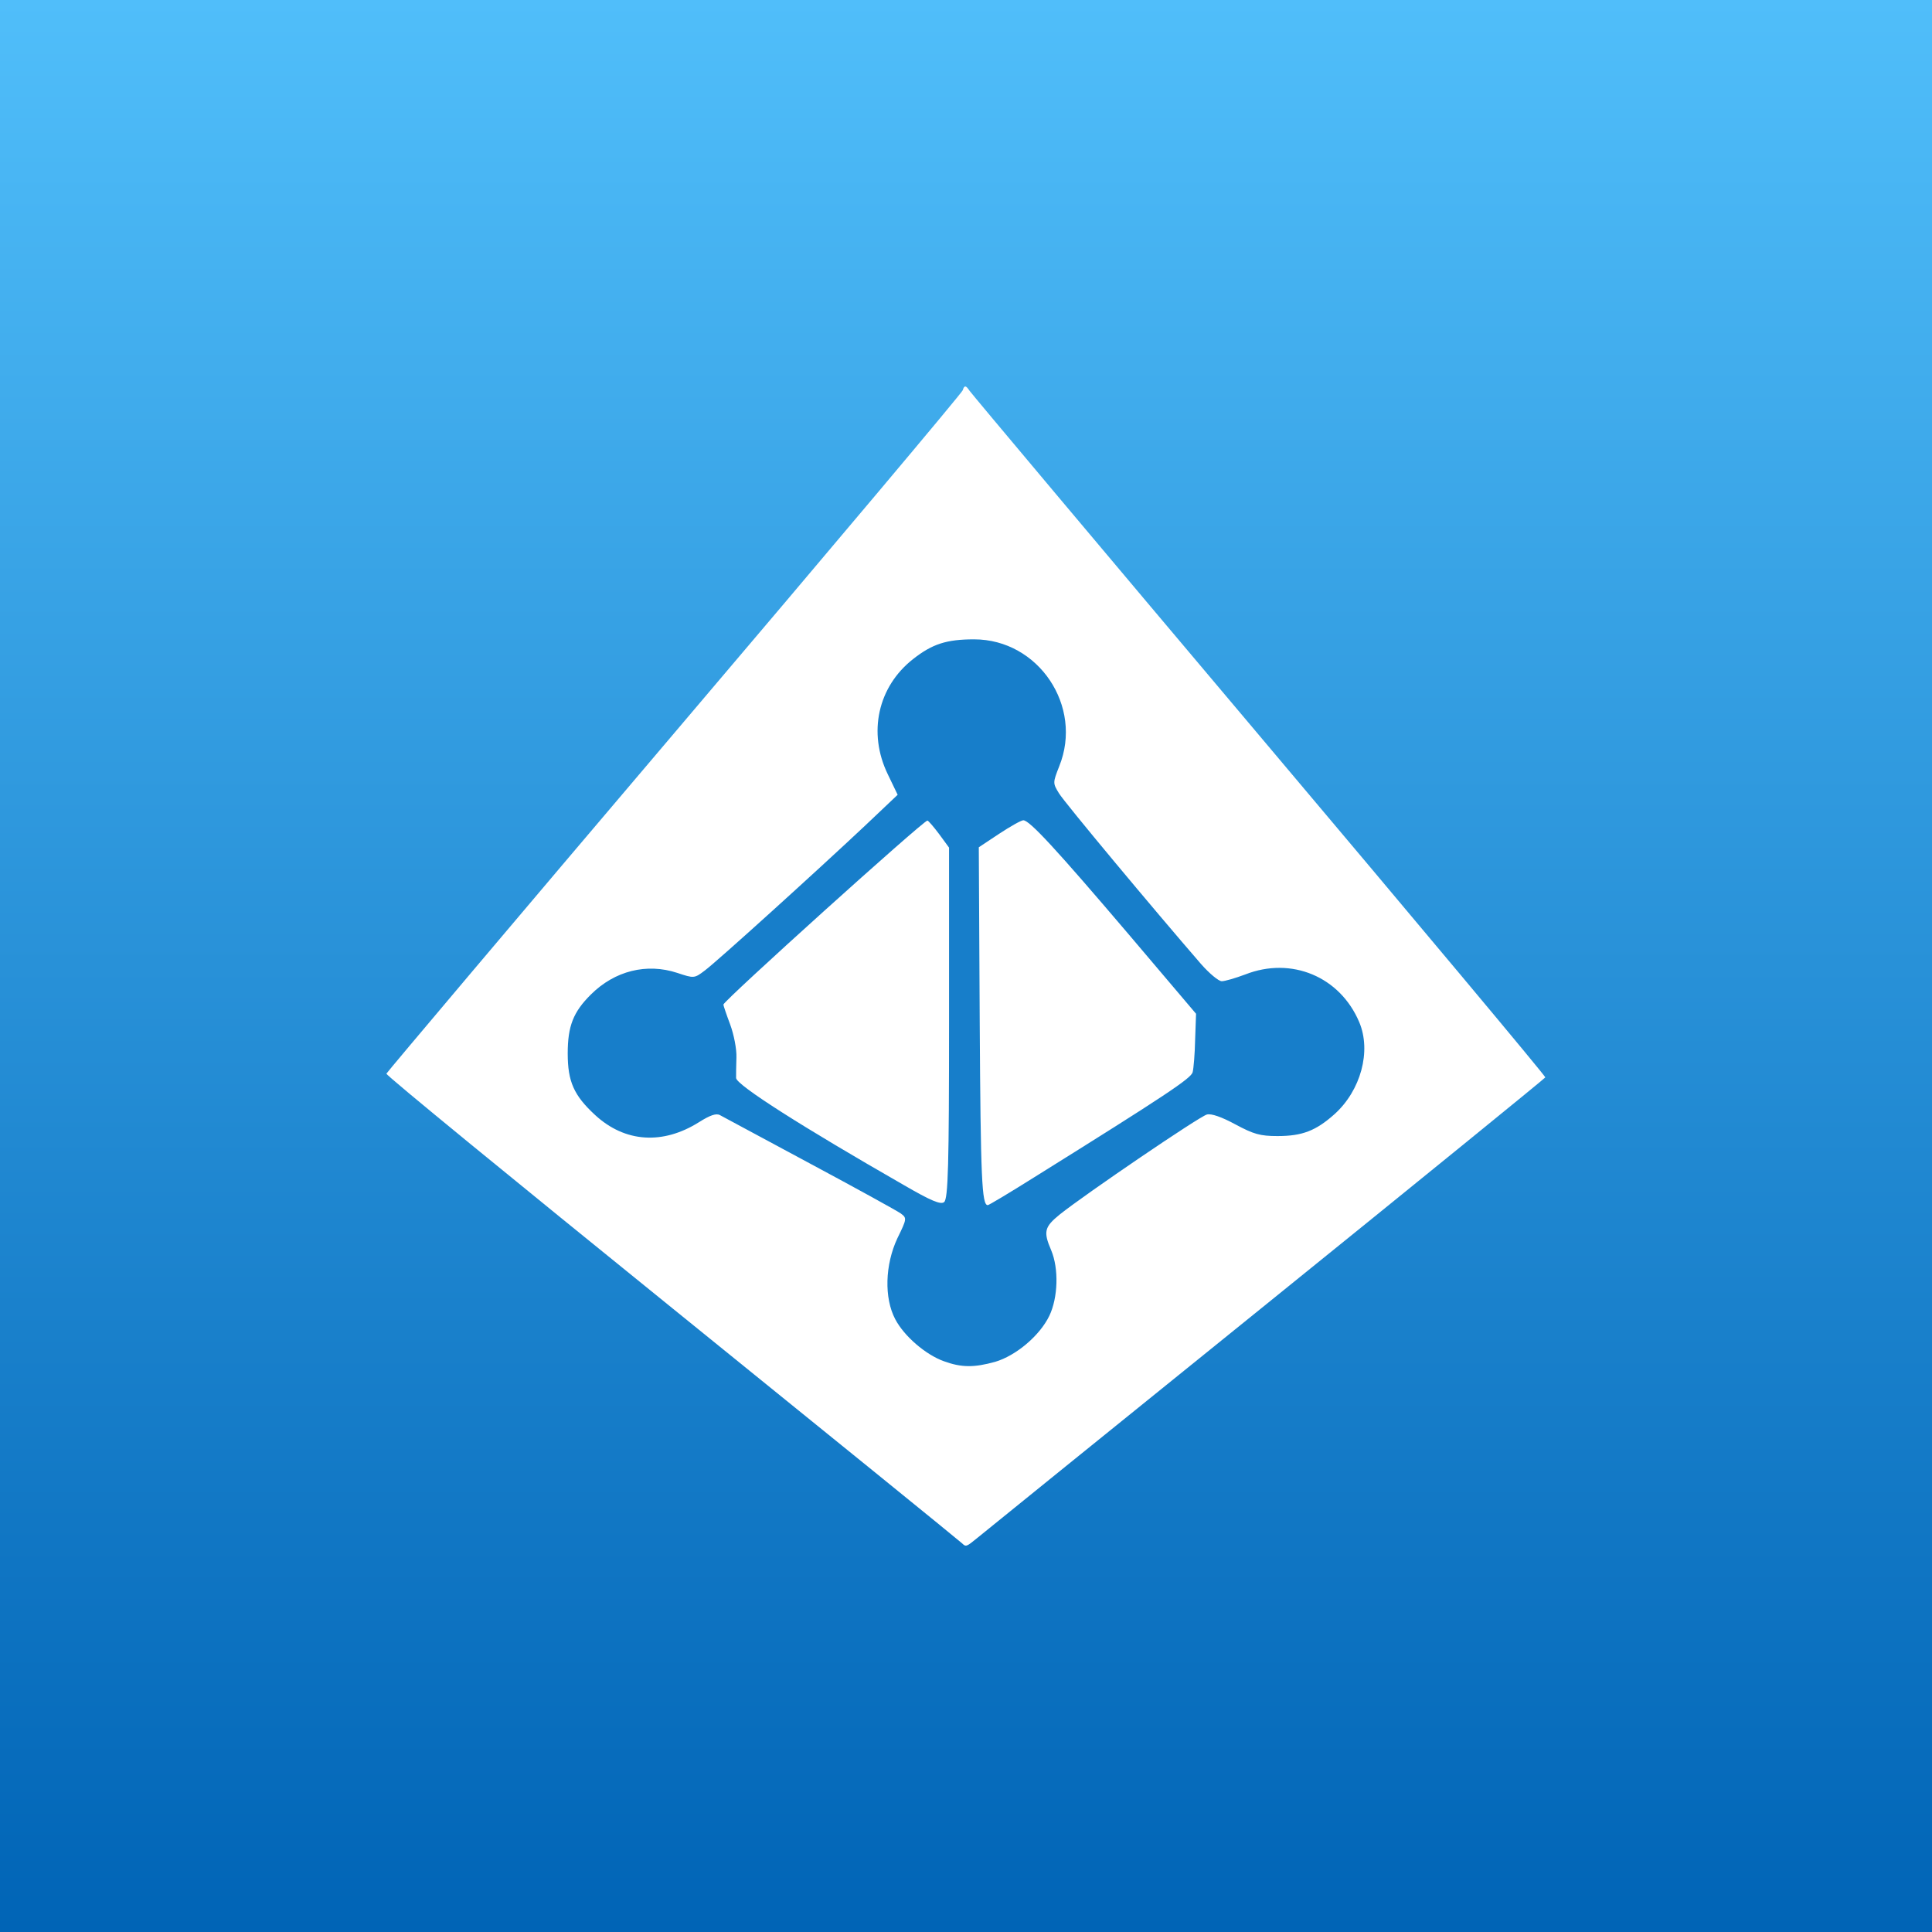
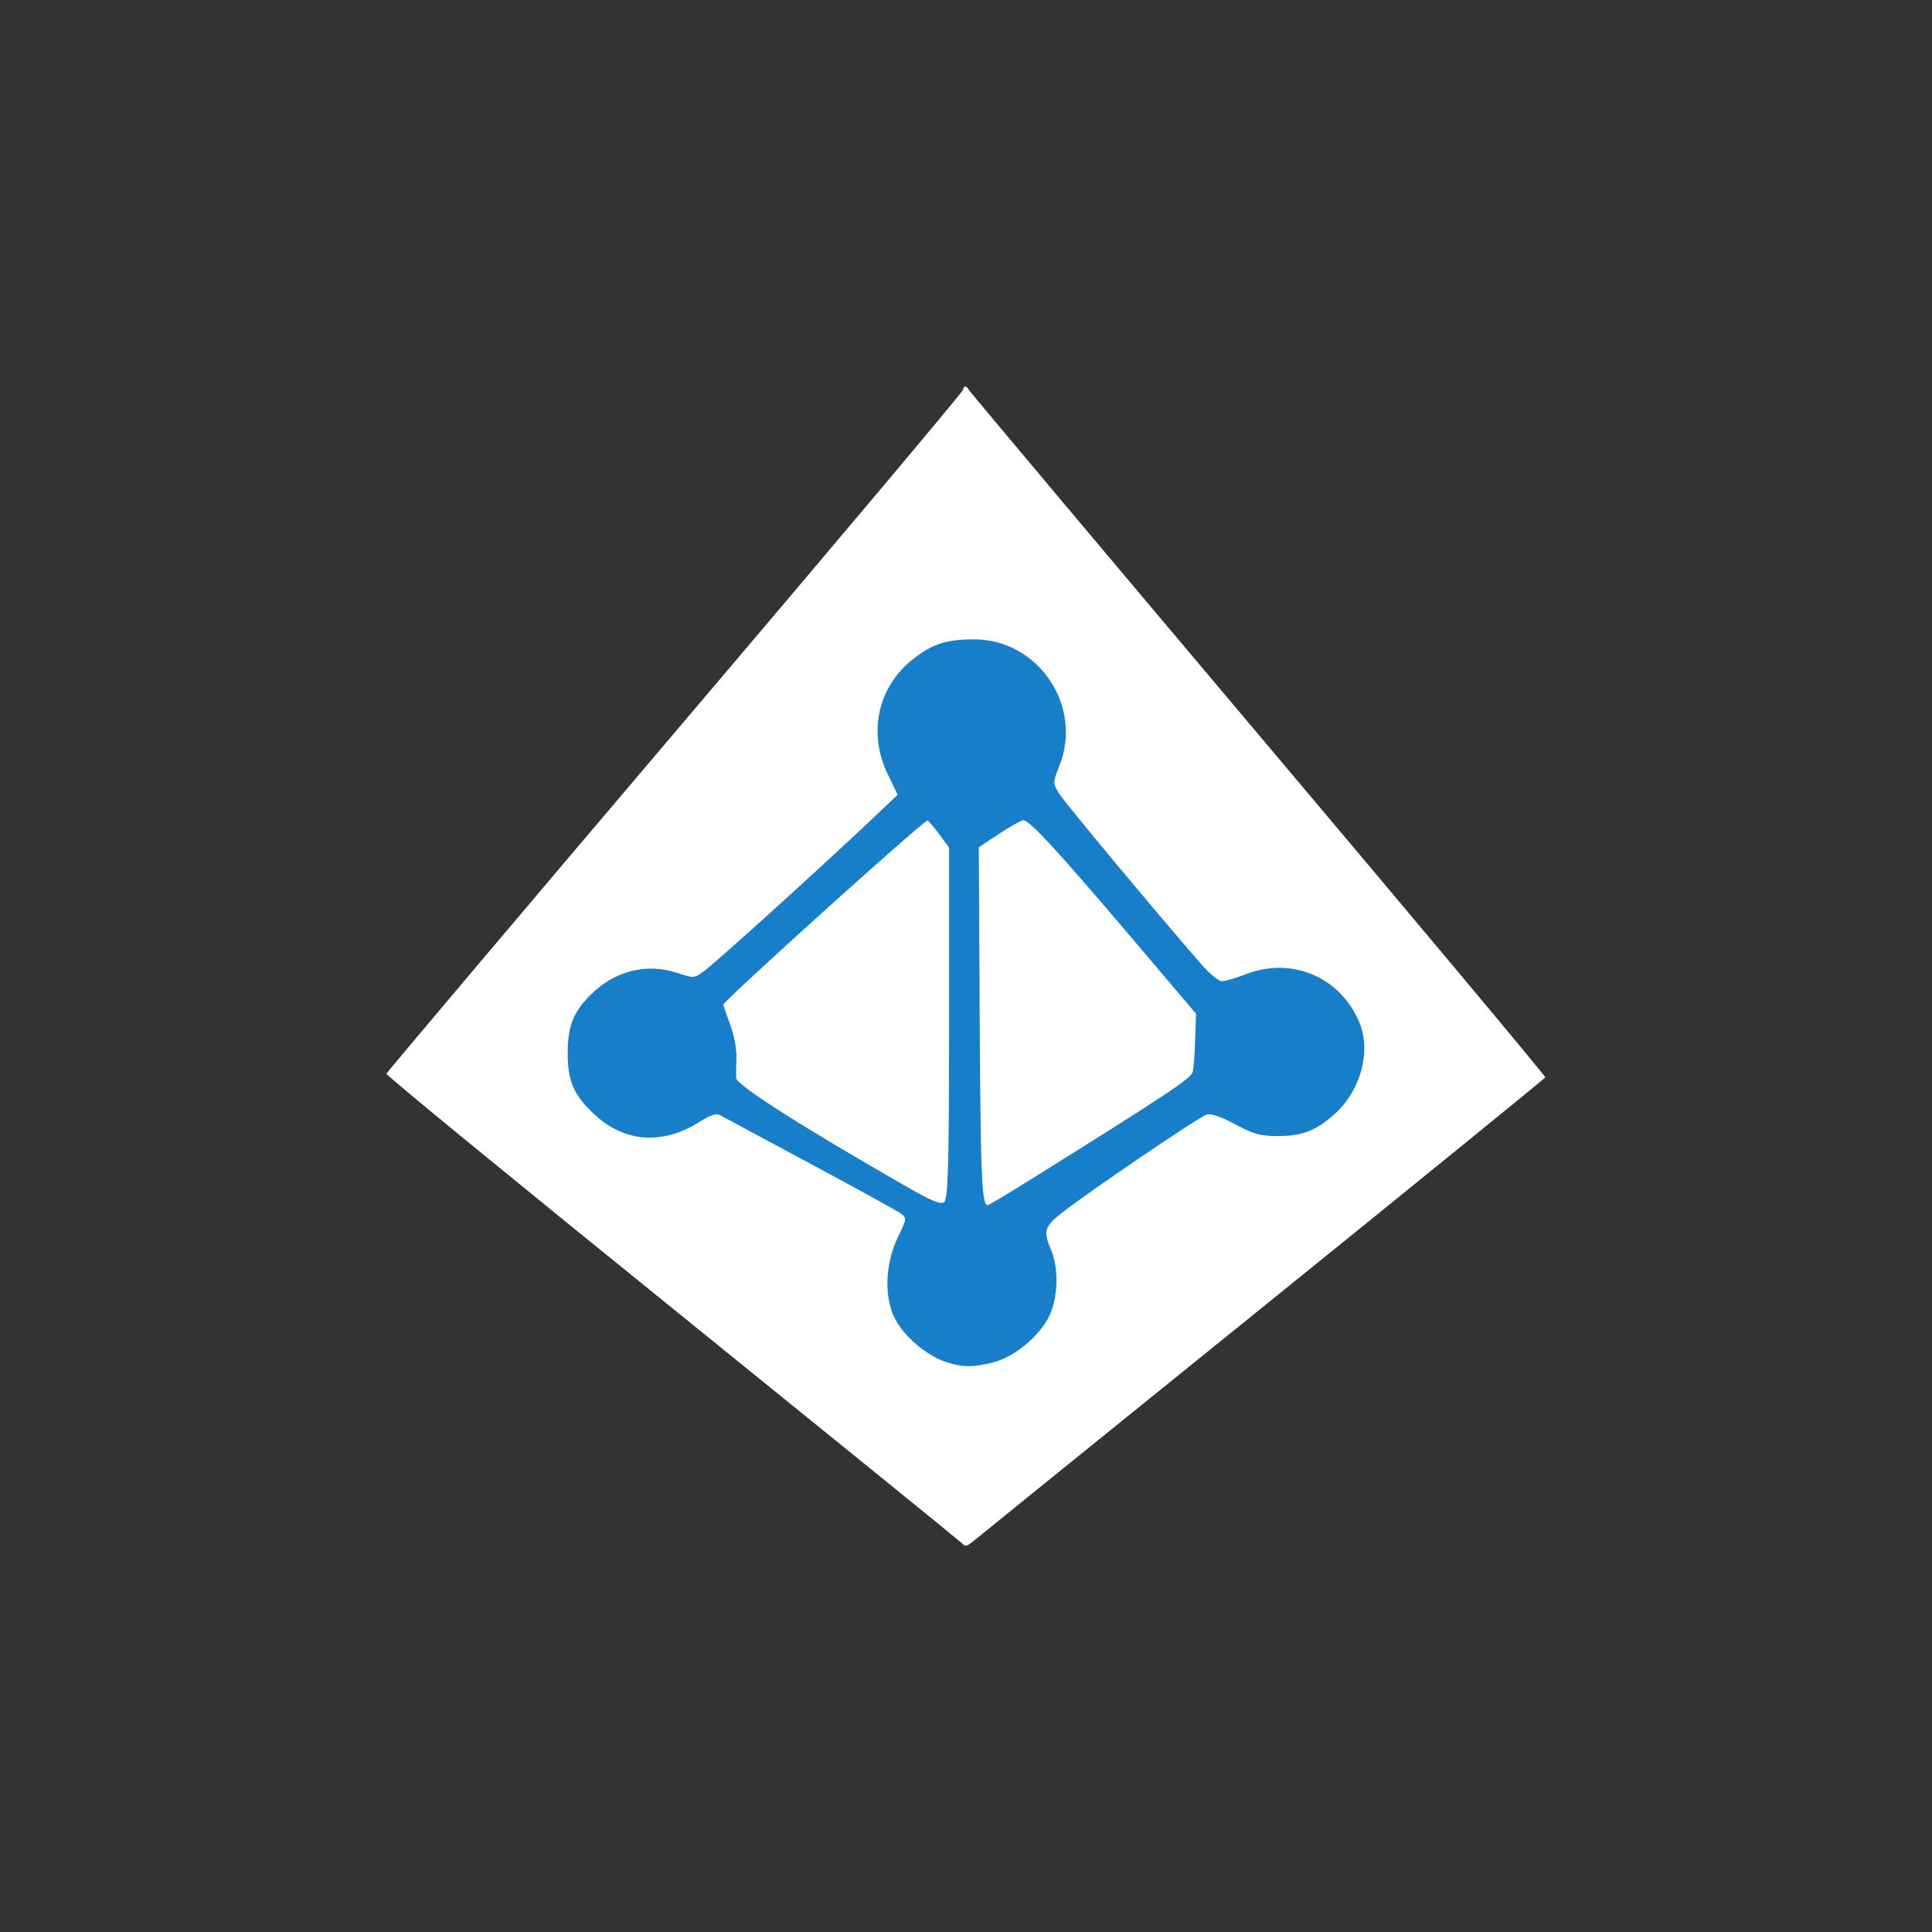
<svg xmlns="http://www.w3.org/2000/svg" width="40" height="40" viewBox="0 0 40 40" fill="none">
  <rect x="0" y="0" width="40" height="40" fill="#333333" stroke="none" />
-   <rect width="40" height="40" fill="url(#paint0_linear_432_4652)" />
  <g clip-path="url(#clip0_432_4652)">
    <path d="M19.984 8.002C20.01 8.002 20.035 8.034 20.074 8.091C20.106 8.142 22.804 11.354 26.072 15.227C29.34 19.1 32.007 22.287 31.994 22.306C31.987 22.325 29.385 24.443 26.213 27.006C23.041 29.569 20.343 31.75 20.221 31.852C20.01 32.024 19.997 32.03 19.92 31.954C19.875 31.909 17.171 29.715 13.909 27.076C10.647 24.436 7.987 22.261 8 22.229C8.013 22.198 10.692 19.024 13.966 15.17C17.241 11.316 19.92 8.13 19.933 8.079C19.946 8.028 19.965 8.002 19.984 8.002Z" fill="white" />
    <path d="M19.54 28.182C19.169 28.049 18.72 27.667 18.534 27.311C18.303 26.872 18.323 26.185 18.579 25.638C18.778 25.231 18.778 25.219 18.649 25.123C18.579 25.072 17.727 24.602 16.765 24.087C15.804 23.571 14.965 23.12 14.907 23.088C14.83 23.044 14.702 23.088 14.471 23.234C13.721 23.705 12.94 23.654 12.324 23.088C11.882 22.681 11.754 22.395 11.754 21.81C11.754 21.244 11.869 20.951 12.235 20.589C12.728 20.099 13.388 19.934 14.023 20.143C14.369 20.258 14.375 20.258 14.593 20.093C14.849 19.902 16.906 18.038 17.9 17.104L18.585 16.455L18.38 16.029C17.964 15.17 18.175 14.216 18.906 13.644C19.303 13.332 19.598 13.237 20.168 13.237C21.501 13.237 22.43 14.623 21.931 15.863C21.796 16.207 21.796 16.213 21.924 16.423C22.033 16.607 23.885 18.827 24.866 19.959C25.039 20.156 25.231 20.315 25.295 20.315C25.359 20.315 25.577 20.252 25.782 20.175C26.737 19.8 27.743 20.22 28.141 21.161C28.397 21.765 28.173 22.579 27.628 23.069C27.243 23.412 26.961 23.521 26.449 23.521C26.09 23.521 25.955 23.482 25.577 23.279C25.295 23.126 25.077 23.05 24.988 23.075C24.834 23.113 22.469 24.723 21.944 25.142C21.623 25.403 21.597 25.498 21.764 25.886C21.924 26.268 21.905 26.866 21.726 27.241C21.527 27.654 21.034 28.068 20.604 28.195C20.168 28.316 19.906 28.316 19.54 28.182ZM19.649 21.174V17.549L19.444 17.269C19.329 17.116 19.22 16.989 19.201 16.989C19.117 16.989 14.977 20.722 14.977 20.799C14.977 20.818 15.041 21.008 15.118 21.212C15.195 21.422 15.253 21.721 15.247 21.892C15.24 22.064 15.24 22.255 15.24 22.319C15.247 22.465 16.631 23.343 18.707 24.532C19.277 24.863 19.476 24.945 19.547 24.888C19.63 24.818 19.649 24.112 19.649 21.174ZM21.405 24.379C24.148 22.668 24.661 22.325 24.693 22.198C24.712 22.121 24.738 21.823 24.744 21.524L24.763 20.989L23.366 19.342C21.867 17.581 21.316 16.983 21.187 16.983C21.142 16.983 20.918 17.11 20.687 17.262L20.265 17.542L20.284 21.161C20.303 24.405 20.328 24.951 20.45 24.951C20.463 24.958 20.899 24.697 21.405 24.379Z" fill="#177ECA" />
  </g>
  <defs>
    <linearGradient id="paint0_linear_432_4652" x1="20" y1="0" x2="20" y2="40" gradientUnits="userSpaceOnUse">
      <stop stop-color="#50BEFA" />
      <stop offset="1" stop-color="#0064B6" />
    </linearGradient>
    <clipPath id="clip0_432_4652">
      <rect width="24" height="24" fill="white" transform="translate(8 8)" />
    </clipPath>
  </defs>
</svg>